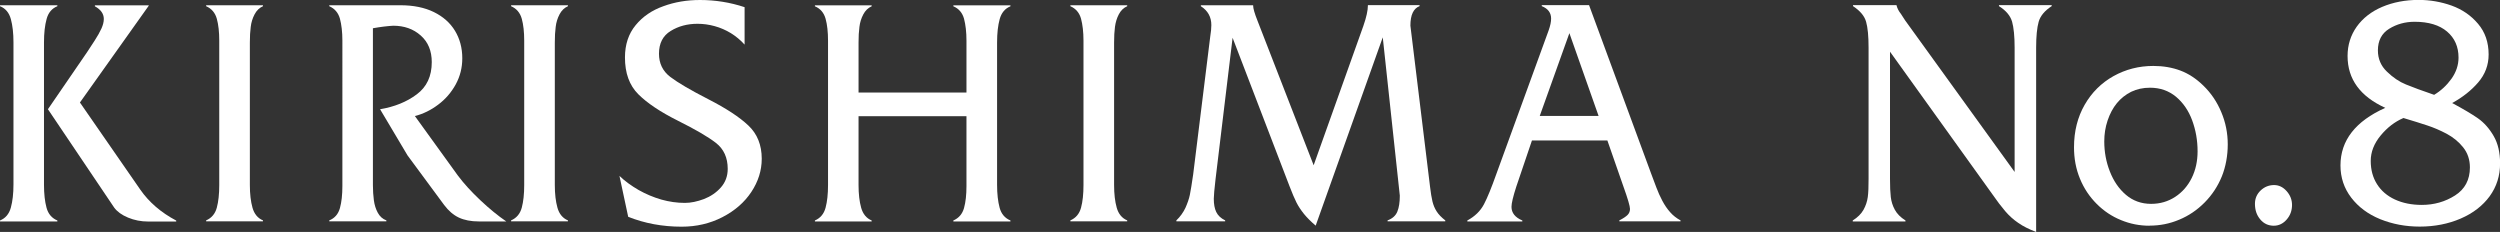
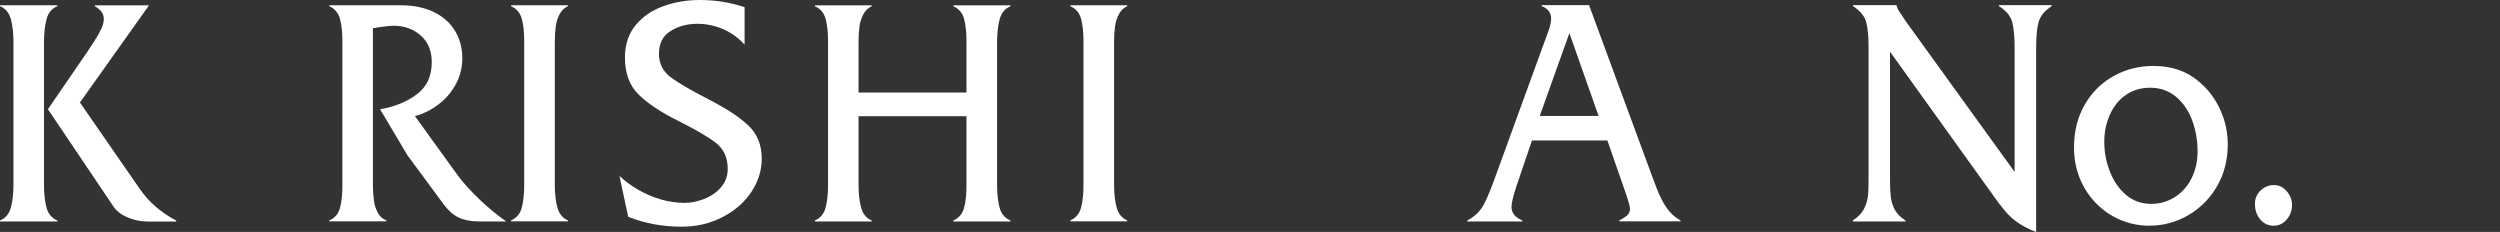
<svg xmlns="http://www.w3.org/2000/svg" viewBox="0 0 285.86 26.52">
  <rect x="0" y="0" width="285.86" height="26.52" fill="#333333" stroke="none" />
  <defs>
    <style>.d{fill:#fff;}</style>
  </defs>
  <g id="a" />
  <g id="b">
    <g id="c">
      <g>
        <path class="d" d="M1.54,20.04V4.85c0-1.05-.1-1.94-.3-2.67-.2-.73-.61-1.22-1.24-1.47v-.11H6.56v.11c-.62,.25-1.04,.74-1.23,1.46-.2,.72-.3,1.61-.3,2.68V21.13c0,1.04,.1,1.92,.29,2.62,.19,.71,.61,1.2,1.24,1.46v.11H0v-.11c.62-.25,1.04-.74,1.24-1.47,.2-.73,.3-1.61,.3-2.65v-1.05Zm3.94-7.55l4.48-6.53c.24-.37,.53-.82,.87-1.33,.33-.51,.59-.97,.77-1.37,.18-.4,.27-.76,.27-1.09,0-.59-.34-1.08-1.02-1.45v-.11h6.16v.04l-7.87,11.07,6.9,9.96c1,1.44,2.37,2.62,4.11,3.54v.11h-3.21c-.81,0-1.58-.15-2.3-.45-.72-.3-1.24-.68-1.58-1.14L5.48,12.49Z" />
-         <path class="d" d="M25.07,20.07V4.65c0-.99-.09-1.83-.28-2.51-.19-.68-.6-1.16-1.22-1.43v-.11h6.5v.11c-.41,.18-.73,.49-.96,.93-.23,.44-.38,.91-.44,1.43-.07,.52-.1,1.11-.1,1.78V21.16c0,1.02,.1,1.88,.3,2.59,.2,.71,.6,1.2,1.2,1.45v.11h-6.5v-.11c.62-.27,1.03-.75,1.22-1.45,.19-.7,.28-1.57,.28-2.59v-1.09Z" />
        <path class="d" d="M37.65,.6h8.13c1.49,0,2.77,.26,3.83,.78,1.06,.52,1.87,1.24,2.42,2.15,.55,.91,.83,1.96,.83,3.13,0,1.08-.25,2.07-.75,2.99-.5,.91-1.17,1.69-2,2.31-.83,.63-1.73,1.07-2.67,1.31l4.92,6.81c.69,.92,1.55,1.86,2.57,2.82,1.02,.96,2.01,1.77,2.96,2.42h-3.14c-.9,0-1.66-.15-2.28-.44-.62-.29-1.18-.77-1.69-1.45l-4.18-5.66-3.14-5.28c1.65-.28,3.05-.84,4.19-1.7,1.15-.85,1.72-2.08,1.72-3.69,0-1.28-.42-2.3-1.26-3.04-.84-.75-1.89-1.12-3.15-1.12-.67,.04-1.44,.13-2.32,.29V21.16c0,.63,.04,1.21,.11,1.74,.07,.53,.22,1.01,.45,1.43,.23,.42,.55,.71,.98,.87v.11h-6.53v-.11c.62-.25,1.03-.72,1.22-1.41,.19-.68,.28-1.53,.28-2.53V4.65c0-.99-.1-1.83-.28-2.51-.19-.68-.6-1.16-1.22-1.43v-.11Z" />
        <path class="d" d="M59.94,20.07V4.65c0-.99-.09-1.83-.28-2.51-.19-.68-.6-1.16-1.22-1.43v-.11h6.5v.11c-.41,.18-.73,.49-.96,.93-.23,.44-.38,.91-.44,1.43-.07,.52-.1,1.11-.1,1.78V21.16c0,1.02,.1,1.88,.3,2.59,.2,.71,.6,1.2,1.2,1.45v.11h-6.5v-.11c.62-.27,1.03-.75,1.22-1.45,.19-.7,.28-1.57,.28-2.59v-1.09Z" />
        <path class="d" d="M85.14,.82V5.1c-.47-.52-.99-.95-1.57-1.31-.58-.35-1.19-.62-1.85-.8-.65-.18-1.3-.27-1.96-.27-1.16,0-2.18,.27-3.07,.82-.89,.54-1.34,1.41-1.34,2.6,0,1.11,.43,2,1.3,2.66,.87,.66,2.32,1.51,4.35,2.55,2.03,1.04,3.56,2.04,4.57,3,1.02,.96,1.53,2.23,1.53,3.8,0,1.34-.4,2.61-1.19,3.8-.79,1.19-1.89,2.15-3.31,2.88-1.42,.73-2.97,1.09-4.66,1.09-2.19,0-4.23-.38-6.11-1.13l-1-4.68c.63,.61,1.37,1.14,2.2,1.62,.83,.47,1.7,.83,2.59,1.09,.89,.25,1.79,.38,2.69,.38,.68,0,1.4-.15,2.18-.44,.77-.3,1.42-.74,1.94-1.33,.52-.59,.78-1.3,.78-2.12,0-1.28-.45-2.27-1.35-2.97-.9-.7-2.35-1.54-4.35-2.54-2-1-3.51-2.01-4.53-3.03-1.02-1.02-1.52-2.42-1.52-4.2,0-1.48,.41-2.71,1.22-3.69,.81-.99,1.87-1.71,3.17-2.17C77.15,.23,78.55,0,80.04,0c1.74,0,3.45,.27,5.1,.82" />
        <path class="d" d="M110.51,13.29h-12.34v7.88c0,1.01,.1,1.88,.3,2.59,.2,.71,.6,1.2,1.2,1.45v.11h-6.49v-.11c.62-.27,1.03-.75,1.22-1.46,.19-.71,.28-1.57,.28-2.59V4.65c0-.99-.09-1.83-.28-2.51-.19-.68-.6-1.16-1.22-1.42v-.11h6.49v.11c-.41,.18-.73,.49-.96,.93-.23,.44-.38,.91-.44,1.43-.07,.52-.1,1.11-.1,1.78v5.72h12.34V4.65c0-.99-.1-1.83-.28-2.51-.19-.68-.6-1.16-1.22-1.42v-.11h6.53v.11c-.62,.25-1.03,.74-1.23,1.46-.2,.72-.3,1.61-.3,2.68V21.13c0,1.04,.1,1.91,.29,2.62,.19,.71,.61,1.2,1.24,1.46v.11h-6.53v-.11c.62-.27,1.03-.74,1.22-1.42,.19-.68,.28-1.52,.28-2.51v-7.99Z" />
        <path class="d" d="M123.89,20.07V4.65c0-.99-.1-1.83-.28-2.51-.19-.68-.6-1.16-1.22-1.43v-.11h6.5v.11c-.41,.18-.73,.49-.96,.93-.23,.44-.37,.91-.44,1.43-.07,.52-.1,1.11-.1,1.78V21.16c0,1.02,.1,1.88,.3,2.59,.2,.71,.6,1.2,1.2,1.45v.11h-6.5v-.11c.62-.27,1.03-.75,1.22-1.45,.19-.7,.28-1.57,.28-2.59v-1.09Z" />
-         <path class="d" d="M150.21,18.89l5.68-15.92c.35-1,.52-1.79,.52-2.34v-.04h5.91v.11c-.7,.27-1.05,1.01-1.05,2.23l2.25,18.44c.08,.68,.17,1.23,.27,1.65,.1,.42,.26,.81,.48,1.15,.22,.35,.55,.69,.99,1.03v.11h-6.6v-.11c.56-.21,.93-.54,1.12-1.01,.19-.47,.28-1.07,.28-1.82l-1.95-18.1-7.67,21.53c-.54-.46-.99-.91-1.34-1.34-.35-.44-.64-.87-.86-1.31-.22-.44-.49-1.07-.8-1.88l-6.5-16.95-1.95,16.17c-.13,1.14-.2,1.88-.2,2.23,0,.62,.09,1.13,.28,1.52,.19,.4,.53,.72,1.02,.96v.11h-5.58v-.11c.44-.42,.79-.91,1.04-1.44,.24-.54,.41-1.03,.5-1.47,.09-.44,.22-1.22,.38-2.33l1.95-15.75c.09-.56,.13-1,.13-1.34,0-.93-.4-1.65-1.2-2.16v-.11h5.98v.04c0,.32,.16,.88,.49,1.71l6.43,16.55Z" />
        <path class="d" d="M183.79,16.06h-8.62l-1.79,5.28c-.37,1.14-.55,1.91-.55,2.31,0,.69,.41,1.21,1.24,1.56v.11h-6.29v-.11c.87-.47,1.5-1.09,1.9-1.85,.4-.76,.87-1.92,1.42-3.47l5.71-15.68c.09-.24,.18-.49,.27-.74,.09-.25,.16-.5,.21-.73,.05-.23,.07-.44,.07-.62,0-.66-.36-1.14-1.07-1.42v-.11h5.41l7.11,19.29c.2,.53,.4,1.06,.59,1.57,.19,.51,.42,1.02,.68,1.51,.26,.49,.55,.92,.89,1.3,.33,.38,.73,.69,1.19,.94v.11h-7v-.11c.45-.23,.76-.44,.94-.62,.18-.18,.28-.41,.28-.69,0-.31-.25-1.17-.75-2.56l-1.84-5.28Zm-1-2.8l-3.34-9.47-3.39,9.47h6.73Z" />
        <path class="d" d="M216.11,5.92v14.54c0,.87,.03,1.56,.09,2.07,.06,.51,.21,.99,.46,1.45s.65,.87,1.22,1.23v.11h-6.03v-.11c.56-.35,.97-.76,1.23-1.22,.26-.47,.42-.95,.49-1.46s.09-1.2,.09-2.07V5.46c0-1.31-.09-2.29-.28-2.96-.18-.66-.68-1.26-1.5-1.8v-.11h4.98v.04c.09,.34,.26,.66,.5,.96l.48,.74,12.52,17.33V5.46c0-1.31-.1-2.3-.29-2.98-.2-.68-.69-1.27-1.5-1.78v-.11h6.03v.11c-.8,.52-1.3,1.12-1.49,1.79-.19,.67-.29,1.66-.29,2.97V26.52c-.8-.3-1.48-.64-2.04-1.03-.56-.38-1.06-.83-1.51-1.36-.45-.53-.93-1.16-1.44-1.9l-11.72-16.32Z" />
        <path class="d" d="M245.79,25.81c-1.14,0-2.22-.21-3.26-.64-1.04-.42-1.97-1.04-2.79-1.86-.82-.82-1.46-1.78-1.91-2.88-.46-1.11-.68-2.3-.68-3.59,0-1.83,.41-3.45,1.22-4.86,.81-1.41,1.91-2.5,3.3-3.28,1.39-.77,2.9-1.16,4.55-1.16,1.13,0,2.17,.18,3.1,.53,.93,.35,1.8,.92,2.61,1.71,.88,.85,1.57,1.86,2.06,3.04,.5,1.18,.74,2.41,.74,3.69s-.23,2.56-.68,3.67c-.46,1.12-1.11,2.11-1.96,2.97-.85,.86-1.82,1.52-2.91,1.97-1.09,.46-2.21,.68-3.38,.68m.17-2.49c1.02,0,1.94-.27,2.75-.8,.81-.53,1.44-1.25,1.89-2.16,.45-.91,.67-1.93,.67-3.05,0-1.25-.21-2.43-.62-3.54-.41-1.11-1.03-2.01-1.85-2.7-.83-.68-1.81-1.03-2.97-1.03-.8,0-1.52,.16-2.16,.47-.63,.32-1.18,.75-1.63,1.3-.45,.55-.8,1.21-1.06,1.98-.26,.77-.38,1.57-.38,2.39,0,1.2,.21,2.35,.64,3.44,.43,1.1,1.04,1.99,1.84,2.67,.8,.68,1.76,1.03,2.87,1.03" />
        <path class="d" d="M262.08,23.43c0,.64-.2,1.2-.61,1.67-.41,.47-.9,.71-1.48,.71-.62,0-1.14-.24-1.54-.72-.41-.48-.61-1.07-.61-1.79,0-.6,.22-1.11,.65-1.52,.43-.41,.95-.62,1.54-.62,.54,0,1.02,.23,1.43,.69,.41,.46,.62,.99,.62,1.58" />
-         <path class="d" d="M272.74,12.33c-2.87-1.31-4.31-3.28-4.31-5.93,0-1.25,.35-2.36,1.04-3.34,.7-.98,1.67-1.74,2.91-2.27,1.25-.53,2.64-.8,4.18-.8,1.3,0,2.56,.22,3.77,.65,1.21,.44,2.22,1.13,3.02,2.08,.81,.95,1.21,2.12,1.21,3.51,0,1.21-.4,2.27-1.19,3.19-.79,.92-1.79,1.71-2.98,2.36,1.25,.67,2.23,1.25,2.95,1.75,.71,.5,1.31,1.18,1.8,2.03s.73,1.89,.73,3.12c0,1.42-.4,2.67-1.19,3.76-.8,1.09-1.9,1.94-3.31,2.55-1.41,.61-2.98,.92-4.69,.92-1.63,0-3.13-.29-4.52-.85-1.39-.57-2.49-1.39-3.31-2.46-.82-1.07-1.23-2.3-1.23-3.68,0-2.86,1.71-5.06,5.13-6.59m2.08,1.16c-.99,.42-1.86,1.09-2.62,2.01-.75,.91-1.13,1.88-1.13,2.9s.24,1.9,.72,2.66c.48,.76,1.16,1.34,2.04,1.75,.89,.41,1.91,.62,3.08,.62,1.4,0,2.67-.36,3.8-1.08,1.13-.72,1.7-1.79,1.7-3.21,0-.88-.26-1.65-.77-2.29s-1.15-1.16-1.9-1.56c-.76-.4-1.49-.71-2.19-.94-.7-.23-1.61-.52-2.72-.85m3.48-2.65c.79-.47,1.45-1.09,1.99-1.84,.54-.76,.81-1.57,.81-2.43,0-1.23-.44-2.23-1.31-2.97-.87-.74-2.11-1.12-3.71-1.12-1.08,0-2.05,.27-2.91,.8s-1.29,1.36-1.29,2.47c0,.96,.34,1.77,1.03,2.43,.69,.67,1.41,1.16,2.18,1.47,.76,.31,1.83,.71,3.21,1.18" />
      </g>
    </g>
  </g>
</svg>